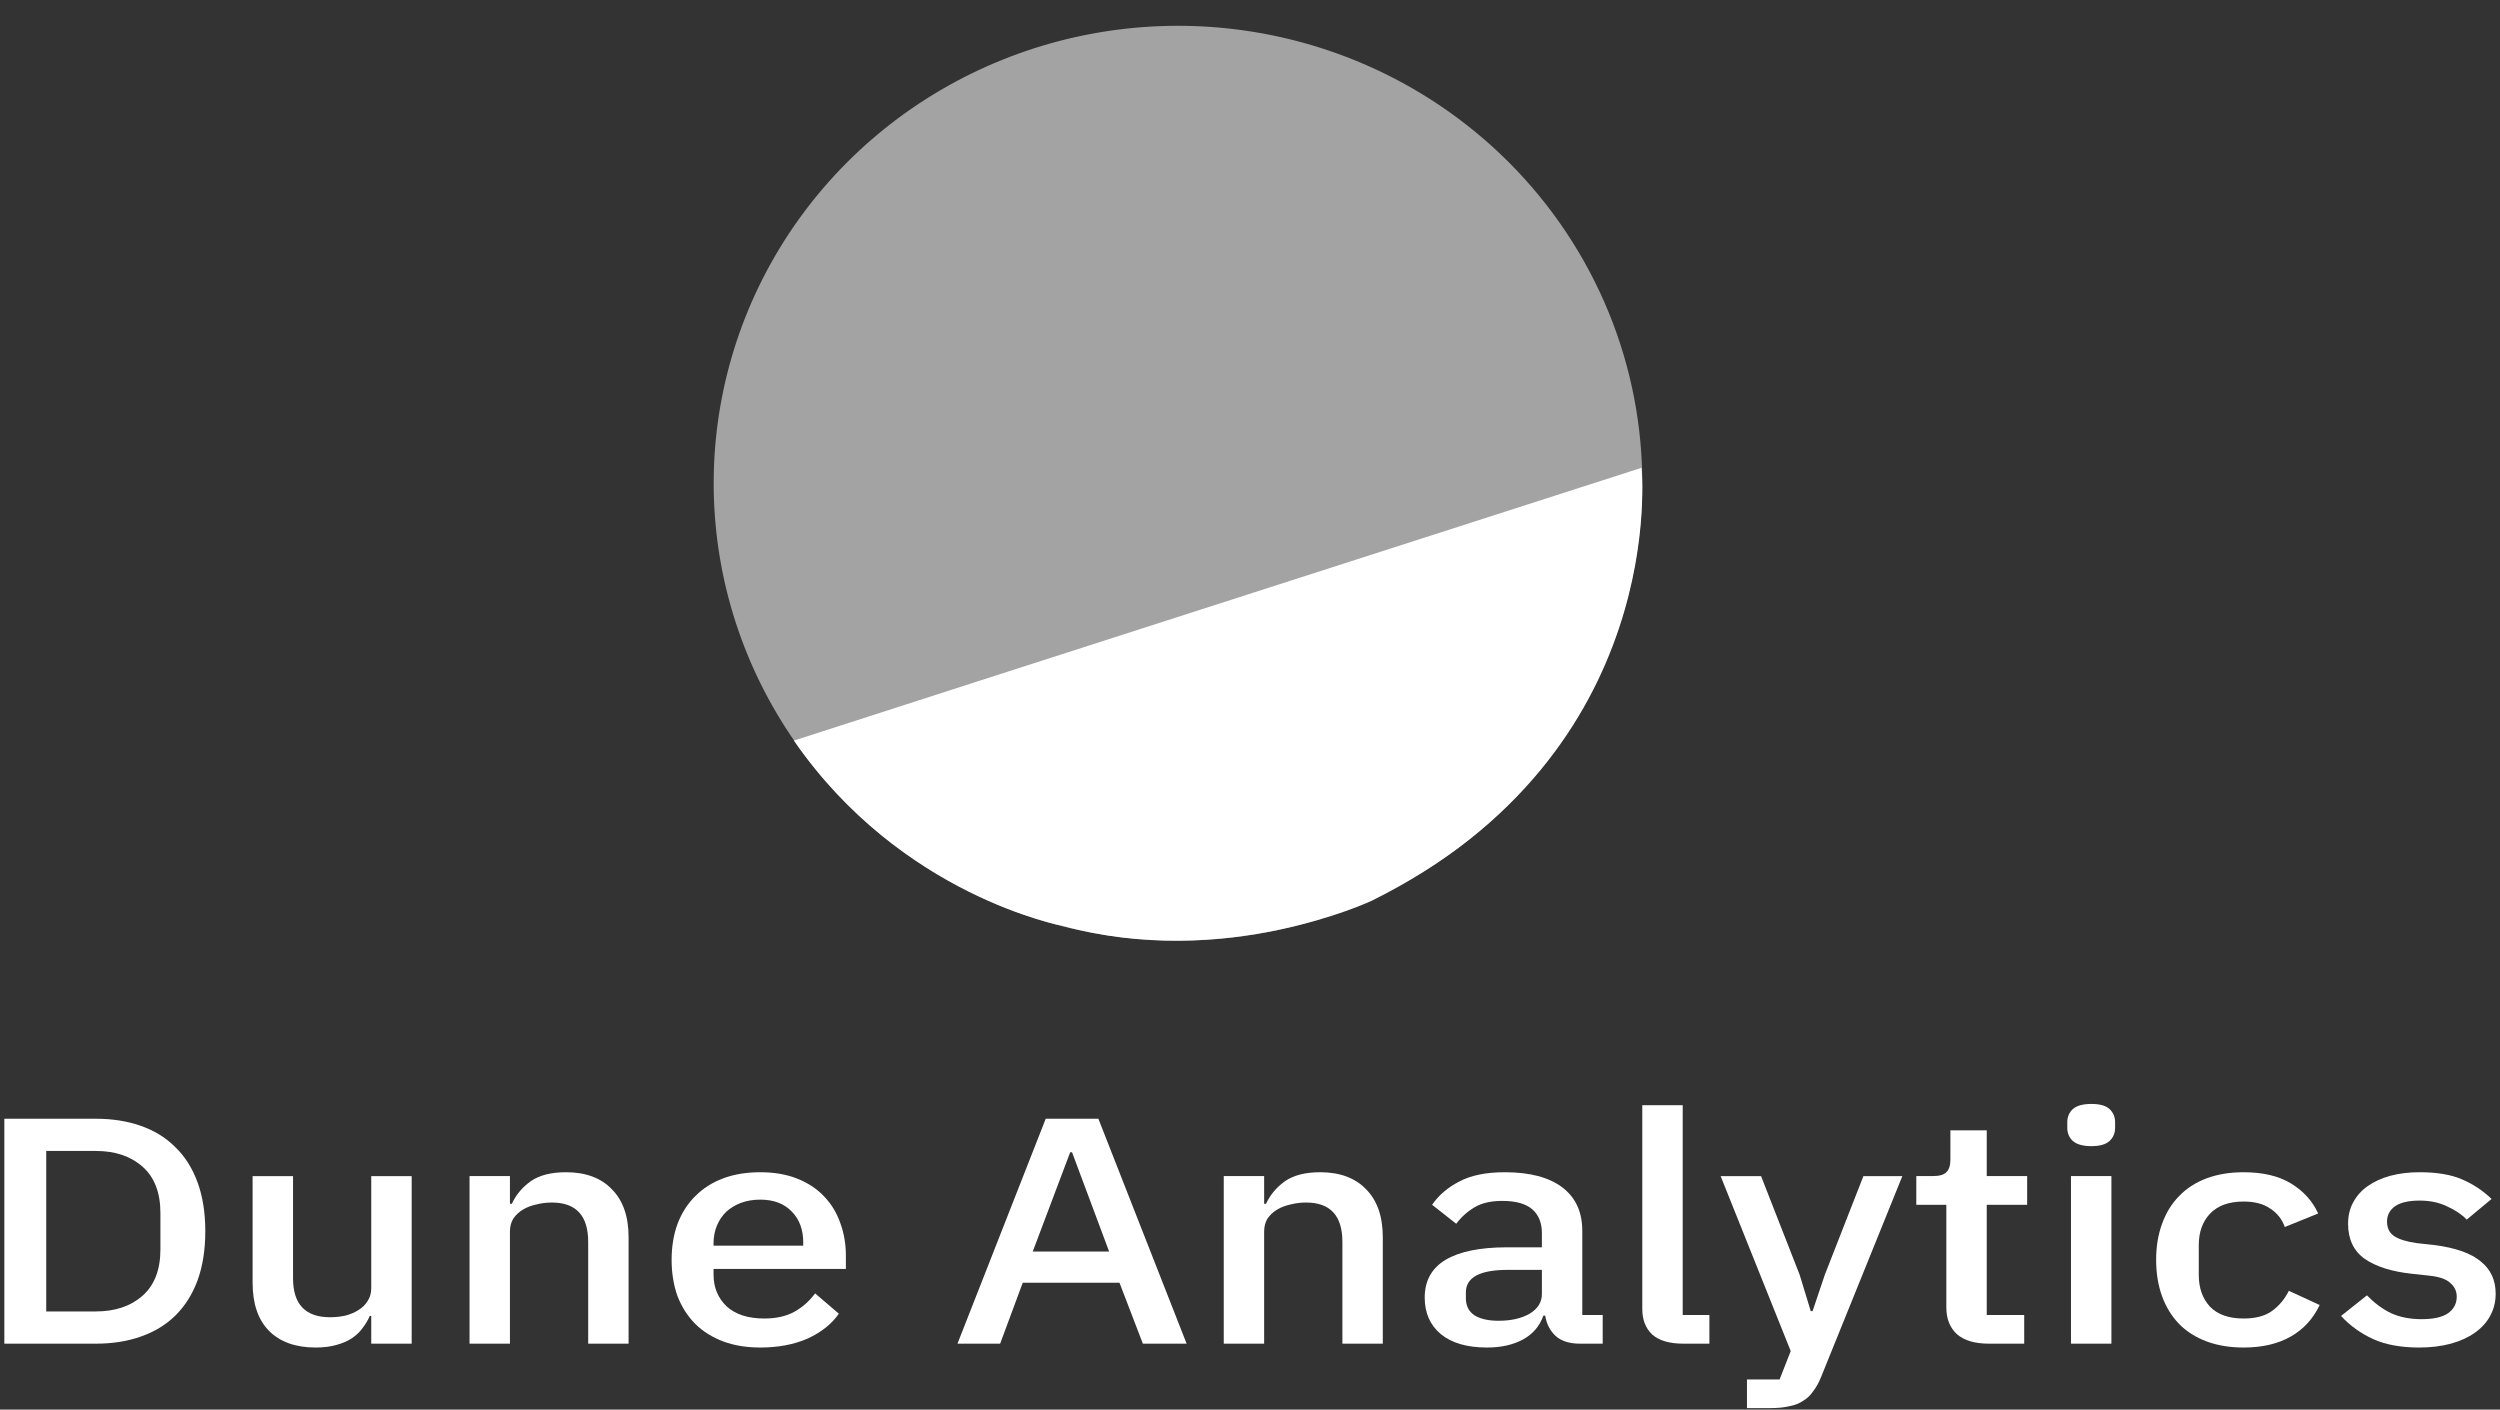
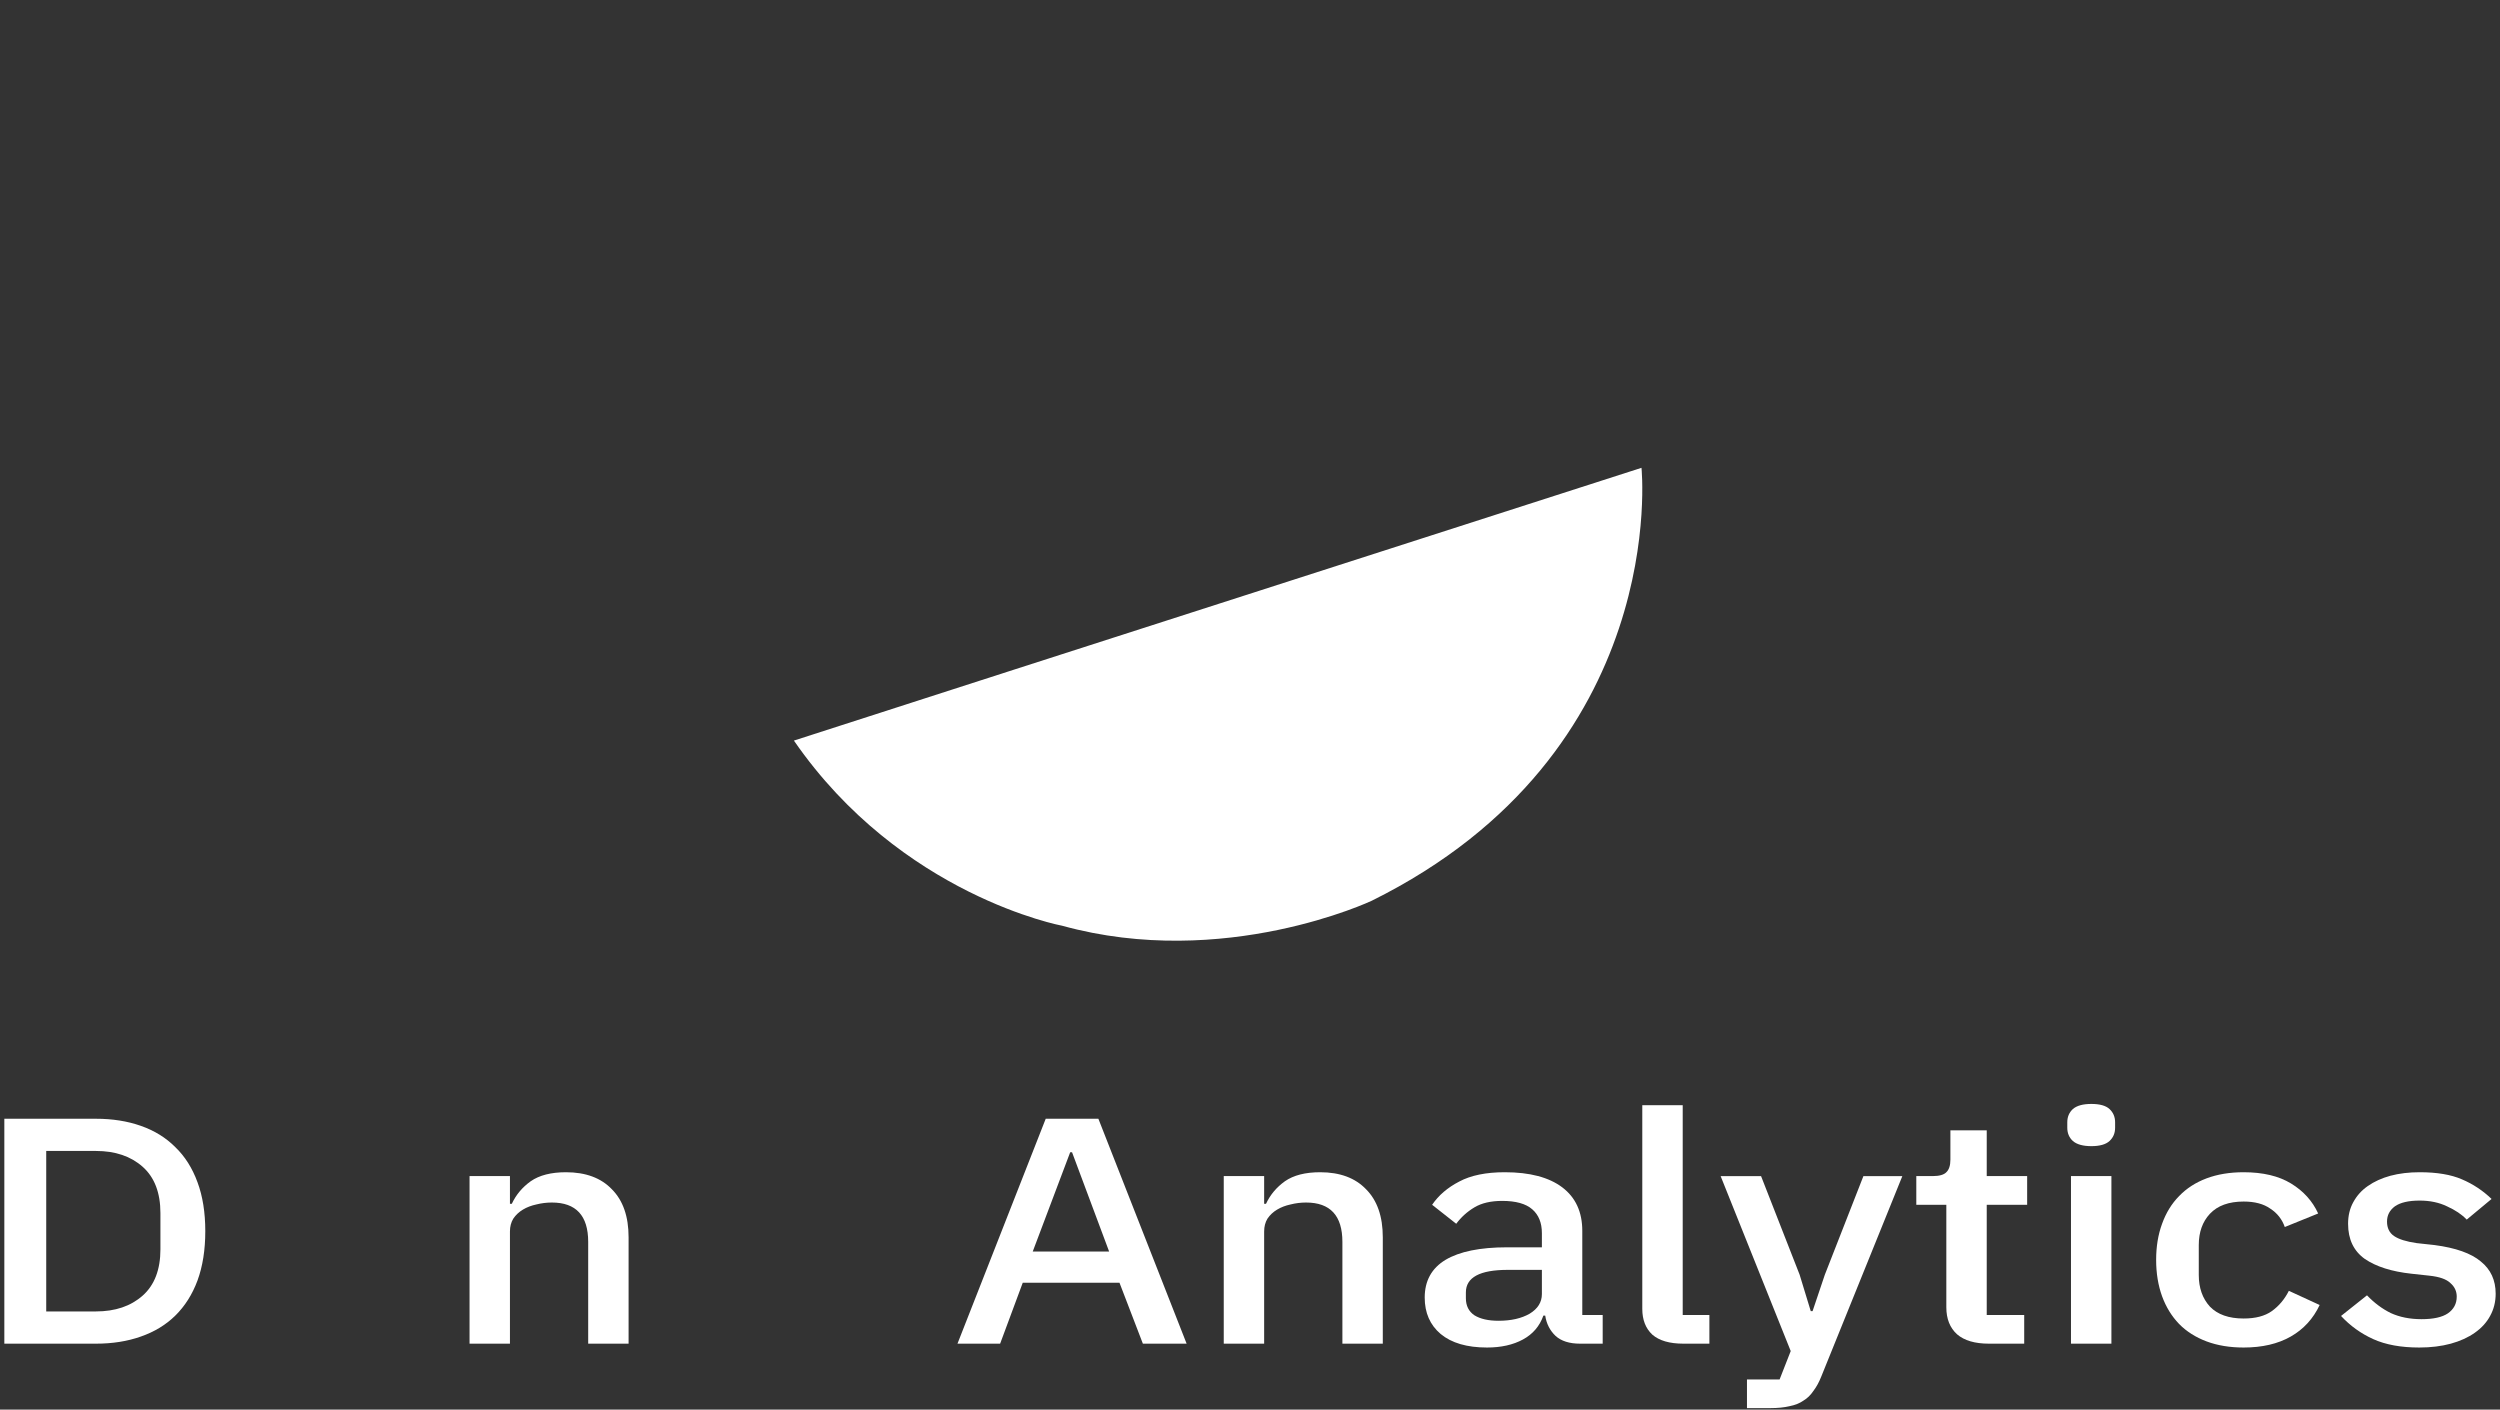
<svg xmlns="http://www.w3.org/2000/svg" width="94" height="53" viewBox="0 0 94 53" fill="none">
  <rect x="0" y="0" width="94" height="53" fill="#333333" stroke="none" />
  <path d="M0.163 42.065H3.606C4.229 42.065 4.791 42.154 5.293 42.331C5.804 42.509 6.237 42.776 6.59 43.131C6.952 43.478 7.231 43.919 7.426 44.452C7.621 44.977 7.719 45.591 7.719 46.293C7.719 46.996 7.621 47.614 7.426 48.147C7.231 48.672 6.952 49.112 6.59 49.468C6.237 49.815 5.804 50.078 5.293 50.255C4.791 50.433 4.229 50.522 3.606 50.522H0.163V42.065ZM3.606 49.31C4.331 49.31 4.917 49.112 5.363 48.716C5.809 48.321 6.032 47.739 6.032 46.972V45.615C6.032 44.847 5.809 44.266 5.363 43.87C4.917 43.474 4.331 43.276 3.606 43.276H1.738V49.31H3.606Z" fill="white" />
-   <path d="M13.959 49.48H13.903C13.838 49.633 13.75 49.783 13.638 49.928C13.536 50.074 13.401 50.203 13.234 50.316C13.076 50.421 12.881 50.506 12.649 50.57C12.425 50.635 12.165 50.667 11.868 50.667C11.115 50.667 10.53 50.457 10.111 50.037C9.702 49.617 9.498 49.016 9.498 48.232V44.222H11.018V48.062C11.018 49.04 11.482 49.528 12.412 49.528C12.607 49.528 12.797 49.508 12.983 49.468C13.169 49.419 13.332 49.351 13.471 49.262C13.62 49.173 13.736 49.06 13.819 48.923C13.912 48.785 13.959 48.624 13.959 48.438V44.222H15.479V50.522H13.959V49.48Z" fill="white" />
  <path d="M17.655 50.521V44.221H19.174V45.263H19.244C19.402 44.924 19.639 44.641 19.955 44.415C20.28 44.189 20.722 44.076 21.279 44.076C22.023 44.076 22.599 44.29 23.008 44.718C23.426 45.138 23.635 45.74 23.635 46.523V50.521H22.116V46.693C22.116 45.708 21.66 45.215 20.75 45.215C20.554 45.215 20.359 45.239 20.164 45.288C19.978 45.328 19.811 45.392 19.662 45.481C19.514 45.57 19.393 45.683 19.3 45.821C19.216 45.958 19.174 46.119 19.174 46.305V50.521H17.655Z" fill="white" />
-   <path d="M28.585 50.667C28.065 50.667 27.6 50.59 27.191 50.437C26.782 50.283 26.434 50.065 26.145 49.782C25.857 49.492 25.634 49.144 25.476 48.74C25.328 48.328 25.253 47.872 25.253 47.371C25.253 46.871 25.328 46.418 25.476 46.014C25.634 45.602 25.857 45.255 26.145 44.972C26.434 44.682 26.782 44.46 27.191 44.306C27.6 44.153 28.065 44.076 28.585 44.076C29.115 44.076 29.58 44.157 29.979 44.318C30.388 44.48 30.727 44.706 30.997 44.997C31.266 45.279 31.466 45.611 31.596 45.99C31.736 46.37 31.805 46.778 31.805 47.214V47.711H26.829V47.917C26.829 48.401 26.991 48.801 27.317 49.116C27.651 49.423 28.125 49.576 28.738 49.576C29.185 49.576 29.561 49.492 29.868 49.322C30.174 49.152 30.435 48.922 30.648 48.631L31.541 49.395C31.271 49.782 30.881 50.093 30.37 50.328C29.858 50.554 29.264 50.667 28.585 50.667ZM28.585 45.106C28.325 45.106 28.083 45.146 27.86 45.227C27.646 45.308 27.461 45.421 27.303 45.566C27.154 45.712 27.038 45.885 26.954 46.087C26.87 46.289 26.829 46.511 26.829 46.754V46.838H30.202V46.717C30.202 46.233 30.058 45.845 29.77 45.554C29.482 45.255 29.087 45.106 28.585 45.106Z" fill="white" />
  <path d="M42.972 50.522L42.093 48.232H38.455L37.605 50.522H36.001L39.319 42.065H41.299L44.617 50.522H42.972ZM40.309 43.325H40.239L38.831 47.057H41.703L40.309 43.325Z" fill="white" />
  <path d="M46.013 50.521V44.221H47.532V45.263H47.602C47.76 44.924 47.997 44.641 48.313 44.415C48.638 44.189 49.079 44.076 49.637 44.076C50.381 44.076 50.957 44.29 51.366 44.718C51.784 45.138 51.993 45.74 51.993 46.523V50.521H50.474V46.693C50.474 45.708 50.018 45.215 49.107 45.215C48.912 45.215 48.717 45.239 48.522 45.288C48.336 45.328 48.169 45.392 48.02 45.481C47.871 45.57 47.75 45.683 47.657 45.821C47.574 45.958 47.532 46.119 47.532 46.305V50.521H46.013Z" fill="white" />
  <path d="M59.411 50.522C59.011 50.522 58.704 50.425 58.49 50.231C58.277 50.029 58.147 49.774 58.1 49.467H58.031C57.891 49.863 57.636 50.162 57.264 50.364C56.892 50.566 56.441 50.667 55.911 50.667C55.159 50.667 54.578 50.497 54.169 50.158C53.769 49.819 53.569 49.362 53.569 48.789C53.569 48.159 53.83 47.686 54.35 47.371C54.88 47.056 55.651 46.899 56.664 46.899H57.975V46.366C57.975 45.978 57.854 45.679 57.612 45.469C57.371 45.259 56.994 45.154 56.483 45.154C56.056 45.154 55.707 45.235 55.438 45.397C55.168 45.558 54.94 45.764 54.754 46.014L53.848 45.3C54.09 44.944 54.429 44.653 54.866 44.427C55.303 44.193 55.874 44.076 56.581 44.076C57.519 44.076 58.24 44.266 58.742 44.645C59.243 45.025 59.494 45.57 59.494 46.281V49.443H60.261V50.522H59.411ZM56.344 49.661C56.818 49.661 57.208 49.572 57.515 49.395C57.821 49.209 57.975 48.963 57.975 48.656V47.747H56.692C55.642 47.747 55.117 48.03 55.117 48.595V48.813C55.117 49.096 55.224 49.31 55.438 49.455C55.661 49.593 55.963 49.661 56.344 49.661Z" fill="white" />
  <path d="M63.297 50.522C62.777 50.522 62.387 50.409 62.127 50.182C61.876 49.948 61.75 49.625 61.75 49.213V41.556H63.27V49.444H64.273V50.522H63.297Z" fill="white" />
  <path d="M70.064 44.222H71.528L68.475 51.77C68.391 51.98 68.293 52.157 68.181 52.303C68.079 52.456 67.954 52.578 67.805 52.666C67.666 52.763 67.494 52.832 67.289 52.872C67.085 52.921 66.844 52.945 66.564 52.945H65.686V51.867H66.913L67.331 50.8L64.696 44.222H66.216L67.666 47.929L68.084 49.298H68.153L68.614 47.929L70.064 44.222Z" fill="white" />
  <path d="M74.785 50.522C74.256 50.522 73.856 50.404 73.586 50.17C73.317 49.928 73.182 49.589 73.182 49.153V45.3H72.053V44.221H72.666C72.917 44.221 73.089 44.173 73.182 44.076C73.284 43.979 73.335 43.822 73.335 43.603V42.501H74.701V44.221H76.221V45.3H74.701V49.443H76.11V50.522H74.785Z" fill="white" />
  <path d="M78.635 43.095C78.32 43.095 78.087 43.03 77.939 42.901C77.799 42.772 77.73 42.606 77.73 42.404V42.198C77.73 41.996 77.799 41.831 77.939 41.701C78.087 41.572 78.32 41.508 78.635 41.508C78.952 41.508 79.18 41.572 79.319 41.701C79.458 41.831 79.528 41.996 79.528 42.198V42.404C79.528 42.606 79.458 42.772 79.319 42.901C79.18 43.03 78.952 43.095 78.635 43.095ZM77.869 44.221H79.389V50.522H77.869V44.221Z" fill="white" />
  <path d="M84.361 50.667C83.84 50.667 83.375 50.59 82.967 50.437C82.558 50.283 82.213 50.065 81.935 49.782C81.656 49.492 81.442 49.144 81.294 48.74C81.145 48.328 81.071 47.872 81.071 47.371C81.071 46.871 81.145 46.418 81.294 46.014C81.442 45.602 81.656 45.255 81.935 44.972C82.213 44.682 82.558 44.46 82.967 44.306C83.375 44.153 83.84 44.076 84.361 44.076C85.085 44.076 85.681 44.217 86.145 44.5C86.609 44.783 86.949 45.158 87.163 45.627L85.908 46.136C85.806 45.845 85.625 45.615 85.364 45.445C85.113 45.267 84.779 45.178 84.361 45.178C83.803 45.178 83.38 45.332 83.092 45.639C82.813 45.938 82.674 46.33 82.674 46.814V47.941C82.674 48.425 82.813 48.821 83.092 49.128C83.38 49.427 83.803 49.576 84.361 49.576C84.807 49.576 85.16 49.483 85.42 49.298C85.69 49.104 85.903 48.849 86.061 48.535L87.219 49.068C86.977 49.584 86.614 49.98 86.131 50.255C85.648 50.53 85.058 50.667 84.361 50.667Z" fill="white" />
-   <path d="M90.965 50.667C90.278 50.667 89.701 50.562 89.236 50.352C88.772 50.142 88.367 49.851 88.023 49.48L88.999 48.704C89.269 48.987 89.566 49.209 89.891 49.37C90.226 49.524 90.612 49.601 91.049 49.601C91.494 49.601 91.825 49.528 92.039 49.383C92.261 49.229 92.373 49.019 92.373 48.753C92.373 48.551 92.294 48.381 92.136 48.244C91.987 48.098 91.723 48.005 91.341 47.965L90.672 47.892C89.928 47.812 89.343 47.626 88.916 47.335C88.497 47.036 88.288 46.596 88.288 46.014C88.288 45.708 88.353 45.437 88.483 45.203C88.614 44.96 88.795 44.758 89.027 44.597C89.269 44.427 89.552 44.298 89.877 44.209C90.212 44.12 90.579 44.076 90.979 44.076C91.63 44.076 92.159 44.165 92.568 44.343C92.986 44.52 93.358 44.767 93.683 45.081L92.749 45.857C92.563 45.663 92.317 45.498 92.011 45.36C91.713 45.215 91.369 45.142 90.979 45.142C90.561 45.142 90.25 45.215 90.045 45.36C89.85 45.506 89.752 45.695 89.752 45.93C89.752 46.172 89.84 46.354 90.017 46.475C90.194 46.596 90.477 46.685 90.867 46.741L91.536 46.814C92.336 46.919 92.916 47.125 93.279 47.432C93.651 47.731 93.837 48.135 93.837 48.644C93.837 48.95 93.767 49.229 93.628 49.48C93.498 49.722 93.307 49.932 93.056 50.109C92.805 50.287 92.503 50.425 92.15 50.522C91.797 50.618 91.401 50.667 90.965 50.667Z" fill="white" />
-   <path d="M54.478 4.201C51.673 2.216 48.335 1.095 44.884 0.98C41.433 0.865 38.025 1.76 35.091 3.553C32.157 5.346 29.828 7.956 28.399 11.053C26.971 14.15 26.506 17.595 27.064 20.952C27.623 24.309 29.179 27.428 31.537 29.913C33.894 32.399 36.947 34.14 40.308 34.916C43.67 35.693 47.19 35.47 50.423 34.275C53.656 33.081 56.456 30.968 58.471 28.205C59.809 26.371 60.766 24.295 61.289 22.096C61.813 19.897 61.891 17.617 61.52 15.388C61.15 13.159 60.337 11.024 59.128 9.105C57.92 7.185 56.34 5.519 54.478 4.201Z" fill="white" fill-opacity="0.55" />
+   <path d="M90.965 50.667C90.278 50.667 89.701 50.562 89.236 50.352C88.772 50.142 88.367 49.851 88.023 49.48L88.999 48.704C89.269 48.987 89.566 49.209 89.891 49.37C90.226 49.524 90.612 49.601 91.049 49.601C91.494 49.601 91.825 49.528 92.039 49.383C92.261 49.229 92.373 49.019 92.373 48.753C92.373 48.551 92.294 48.381 92.136 48.244C91.987 48.098 91.723 48.005 91.341 47.965L90.672 47.892C89.928 47.812 89.343 47.626 88.916 47.335C88.497 47.036 88.288 46.596 88.288 46.014C88.288 45.708 88.353 45.437 88.483 45.203C88.614 44.96 88.795 44.758 89.027 44.597C89.269 44.427 89.552 44.298 89.877 44.209C90.212 44.12 90.579 44.076 90.979 44.076C91.63 44.076 92.159 44.165 92.568 44.343C92.986 44.52 93.358 44.767 93.683 45.081L92.749 45.857C92.563 45.663 92.317 45.498 92.011 45.36C91.713 45.215 91.369 45.142 90.979 45.142C90.561 45.142 90.25 45.215 90.045 45.36C89.85 45.506 89.752 45.695 89.752 45.93C89.752 46.172 89.84 46.354 90.017 46.475C90.194 46.596 90.477 46.685 90.867 46.741L91.536 46.814C92.336 46.919 92.916 47.125 93.279 47.432C93.651 47.731 93.837 48.135 93.837 48.644C93.837 48.95 93.767 49.229 93.628 49.48C93.498 49.722 93.307 49.932 93.056 50.109C92.805 50.287 92.503 50.425 92.15 50.522C91.797 50.618 91.401 50.667 90.965 50.667" fill="white" />
  <path d="M29.851 27.846C29.851 27.846 41.388 24.122 61.72 17.59C61.72 17.59 62.834 28.288 51.578 33.868C51.578 33.868 46.028 36.489 39.939 34.808C39.939 34.808 33.876 33.68 29.851 27.846Z" fill="white" />
</svg>